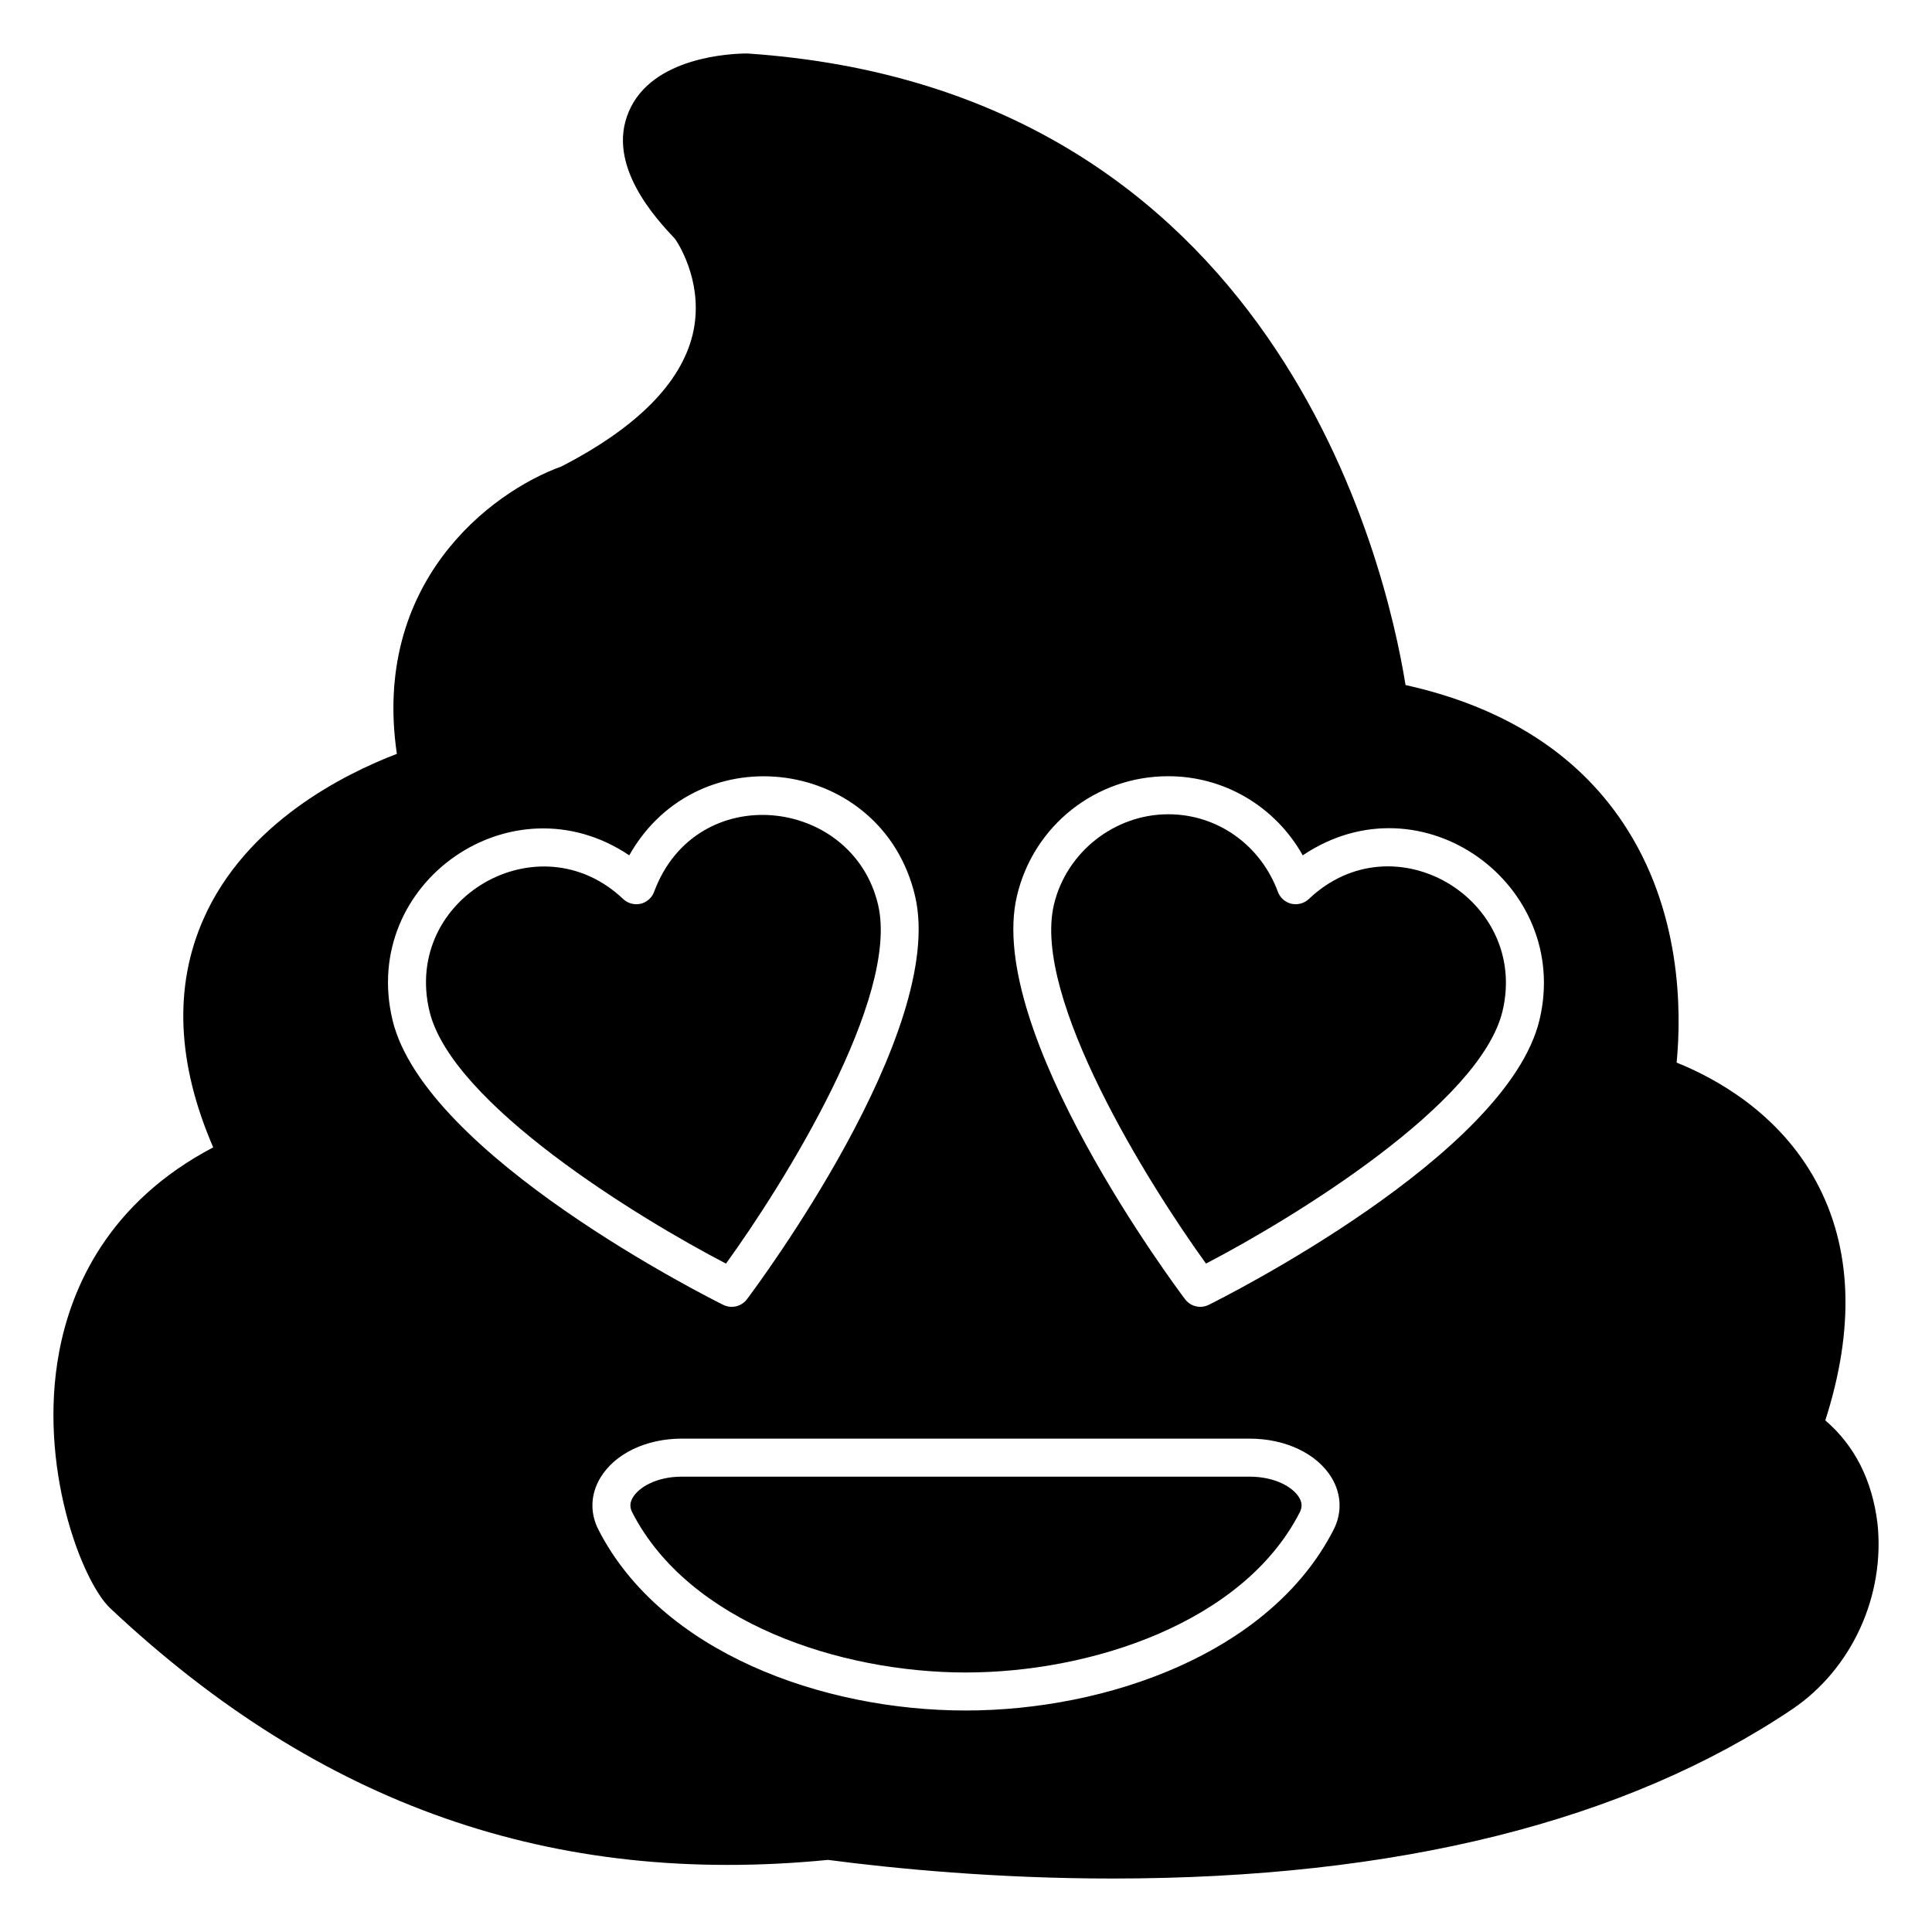
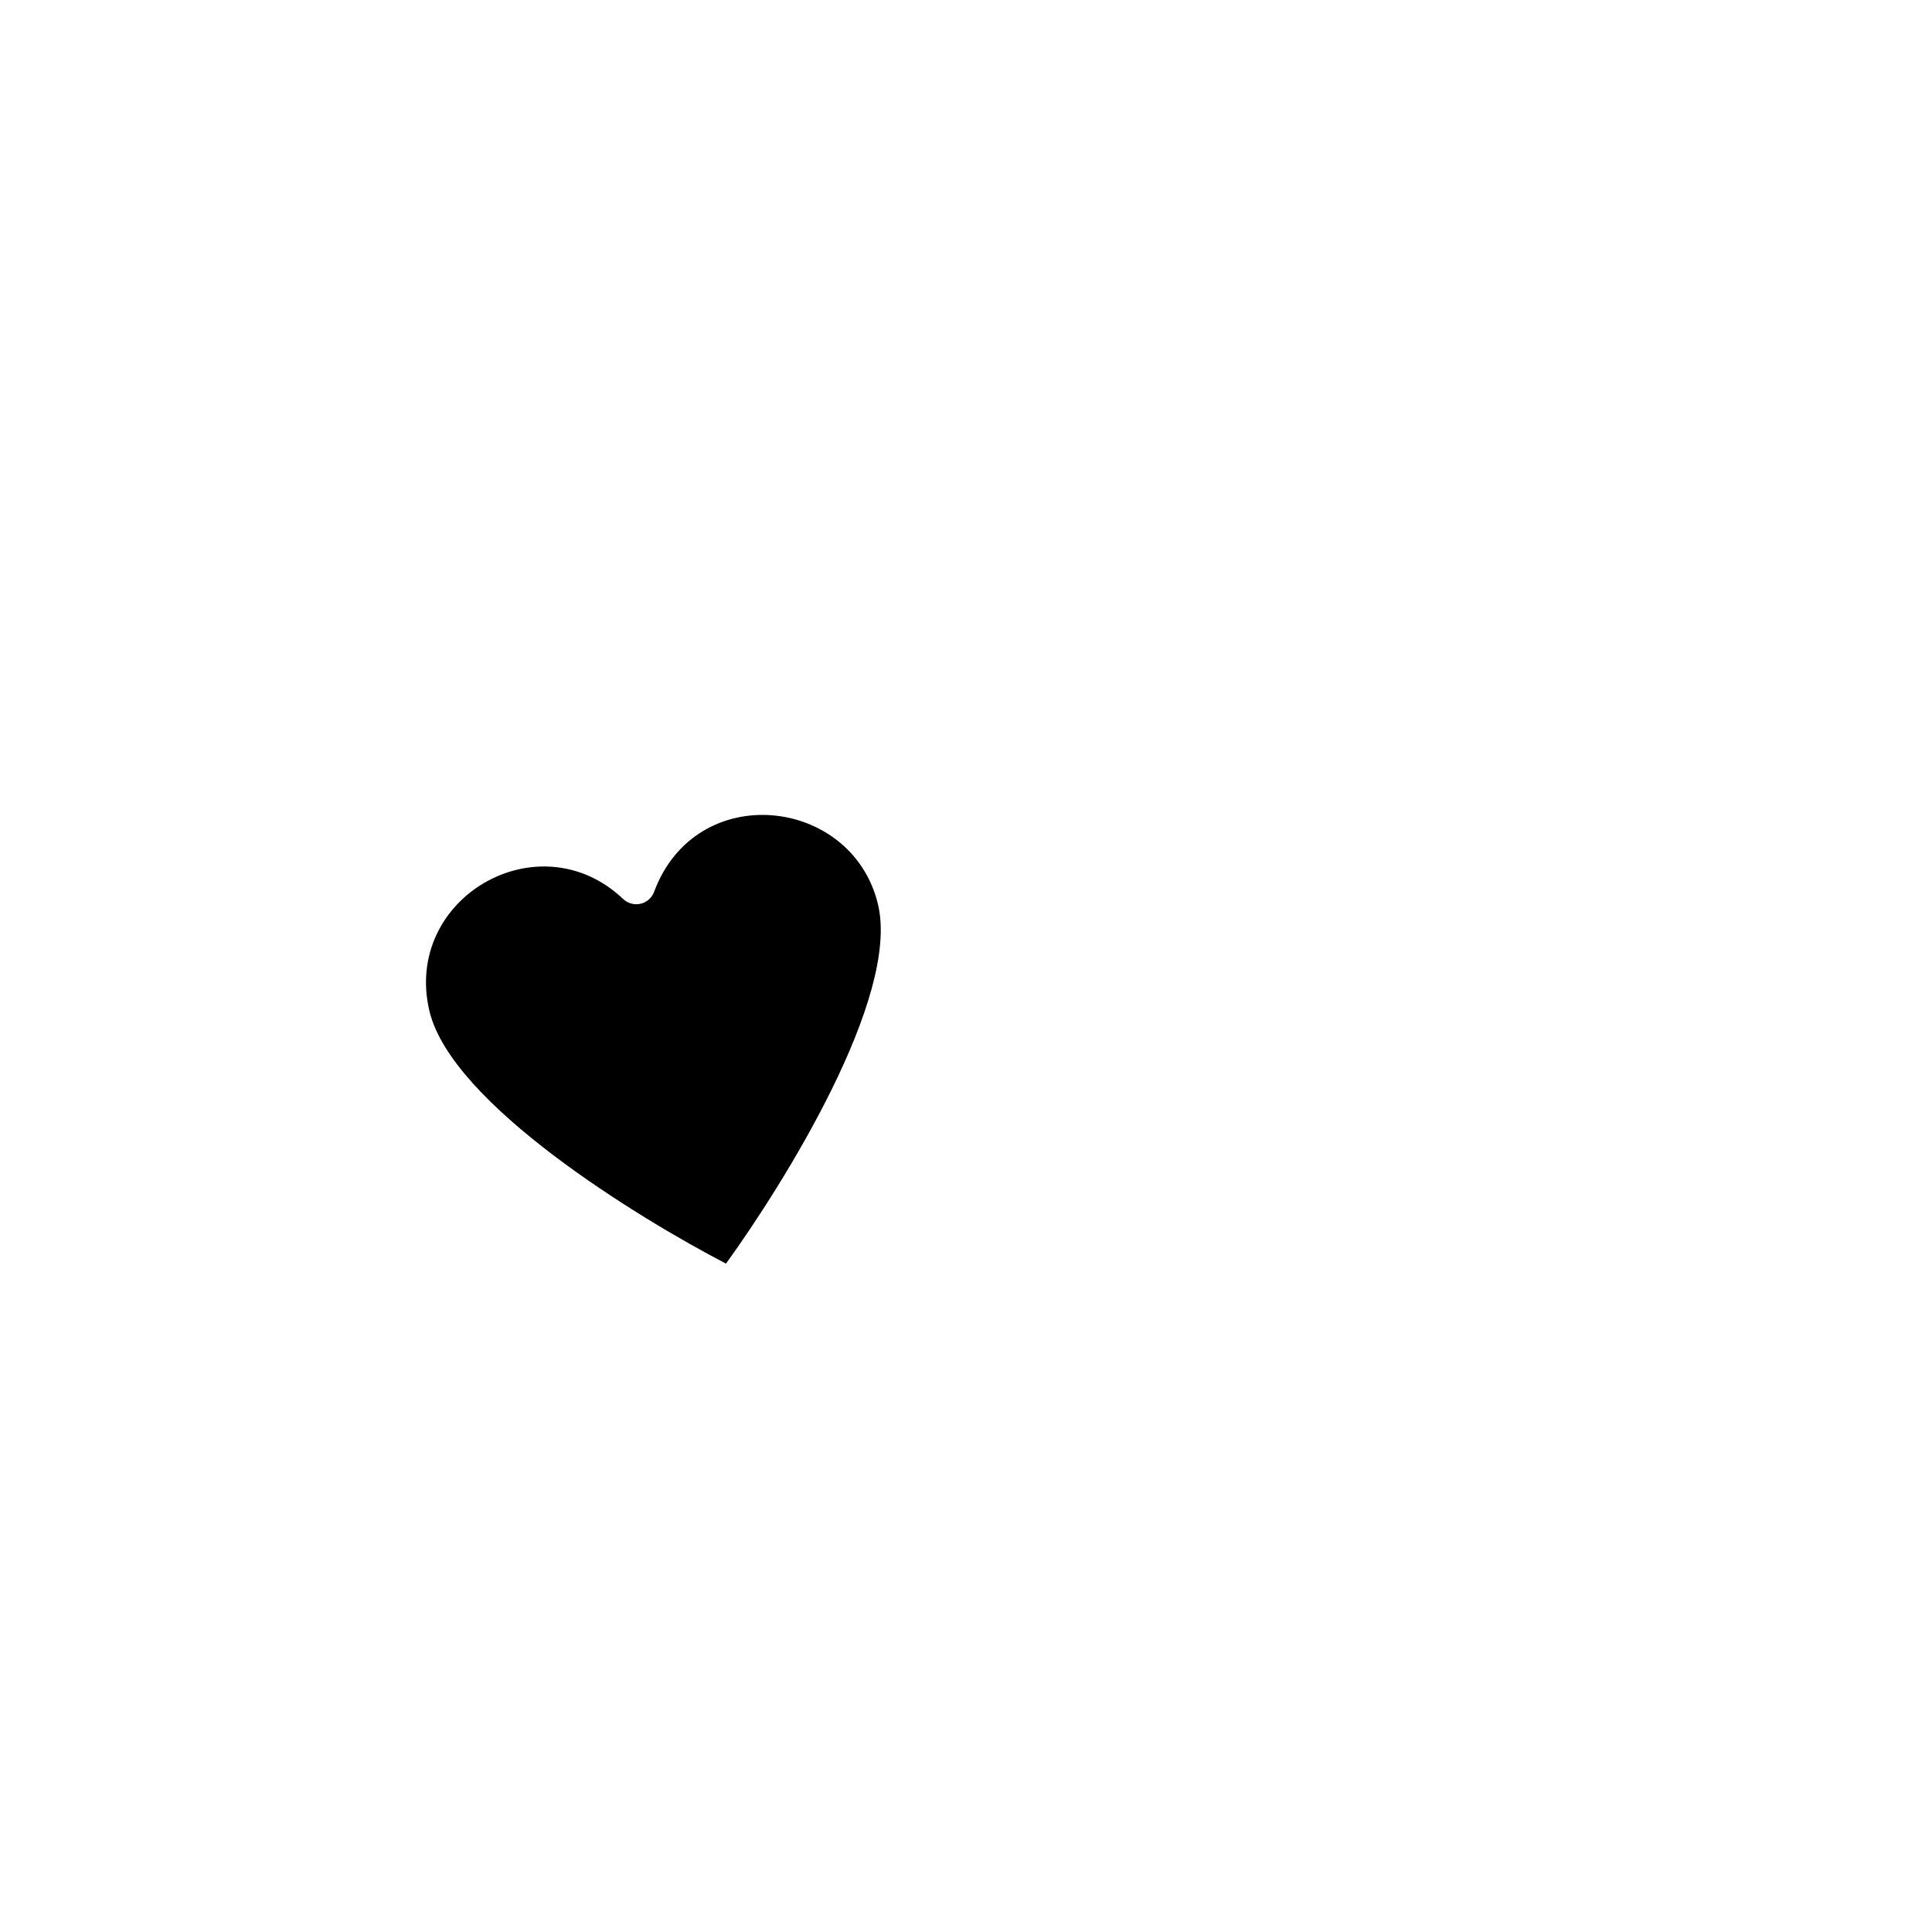
<svg xmlns="http://www.w3.org/2000/svg" fill="#000000" width="800px" height="800px" version="1.1" viewBox="144 144 512 512">
  <g>
    <path d="m376.69 383.72c-6.793-28.629-48.234-33.324-59.348-3.371-0.59 1.59-1.934 2.773-3.586 3.16-1.633 0.363-3.379-0.094-4.606-1.258-22.34-21.191-58.441-0.273-51.352 29.664 5.844 24.656 55.57 54.988 78.598 66.953 15.234-21.047 46.133-70.52 40.293-95.148z" />
-     <path d="m475.12 535.33h-150.43c-6.652 0-11.301 2.754-12.961 5.484-0.828 1.363-0.879 2.633-0.172 3.996 15.035 29.289 55.137 42.418 88.348 42.418 33.176 0 73.508-13.145 88.52-42.391 0.719-1.387 0.668-2.648-0.152-4-1.656-2.738-6.371-5.508-13.148-5.508z" />
-     <path d="m490.85 382.25c-1.219 1.164-2.981 1.617-4.606 1.258-1.652-0.383-2.996-1.57-3.586-3.16-4.574-12.332-15.926-20.559-29.059-20.559-14.262 0-27 10.066-30.293 23.93-5.84 24.629 25.059 74.094 40.297 95.145 23.023-11.977 72.746-42.316 78.594-66.953 6.988-29.473-28.738-51.105-51.348-29.66z" />
-     <path d="m641.53 547.52c-1.41-11.184-5.945-20.355-13.805-27.105 7.859-24.484 7.055-45.746-2.418-63.277-9.875-18.238-26.703-27.406-36.98-31.539 1.309-13.703 1.309-40.406-14.309-63.68-12.293-18.34-31.641-30.633-57.535-36.375-5.238-32.551-34.457-157.9-174.41-167.37-4.133 0-25.293 0.805-31.438 15.418-6.047 14.105 7.152 28.312 12.293 33.754 1.512 2.215 7.656 12.594 4.637 25.293-3.125 12.898-14.812 24.688-34.762 34.965-19.145 6.953-50.281 31.035-43.629 76.176-13.91 5.336-39.906 18.234-51.191 43.625-7.961 17.938-7.152 38.289 2.519 60.66-27.809 14.609-37.586 37.082-40.809 54.109-5.742 30.328 5.945 60.859 13.504 68.016 55.52 52.195 117.19 73.859 190.24 66.703 17.629 2.316 44.633 4.938 75.367 4.938 75.371 0 135.93-15.113 180.26-44.941 15.719-10.68 24.586-30.027 22.469-49.371zm-393.53-133.29c-8.605-36.293 31.676-64.457 62.758-43.559 18.363-32.543 67.082-25.785 75.73 10.723 8.543 36-42.375 104.04-44.547 106.93-0.977 1.293-2.484 2.004-4.031 2.004-0.754 0-1.516-0.168-2.231-0.523-3.227-1.598-79.145-39.562-87.68-75.57zm249.38 135.23c-16.789 32.762-60.152 47.84-97.469 47.84-38.117 0-80.703-15.484-97.297-47.871-2.312-4.434-2.137-9.492 0.508-13.844 3.867-6.375 12.133-10.336 21.574-10.336h150.43c9.551 0 17.891 3.969 21.766 10.363 2.629 4.34 2.809 9.391 0.484 13.848zm54.617-135.23c-8.535 36.004-84.453 73.973-87.68 75.57-0.715 0.355-1.477 0.523-2.234 0.523-1.539 0-3.047-0.711-4.019-2.004-2.176-2.879-53.098-70.926-44.555-106.93 4.422-18.656 20.914-31.684 40.094-31.684 14.715 0 28.25 7.871 35.641 20.965 31.57-21.207 71.234 7.836 62.754 43.555z" />
  </g>
</svg>